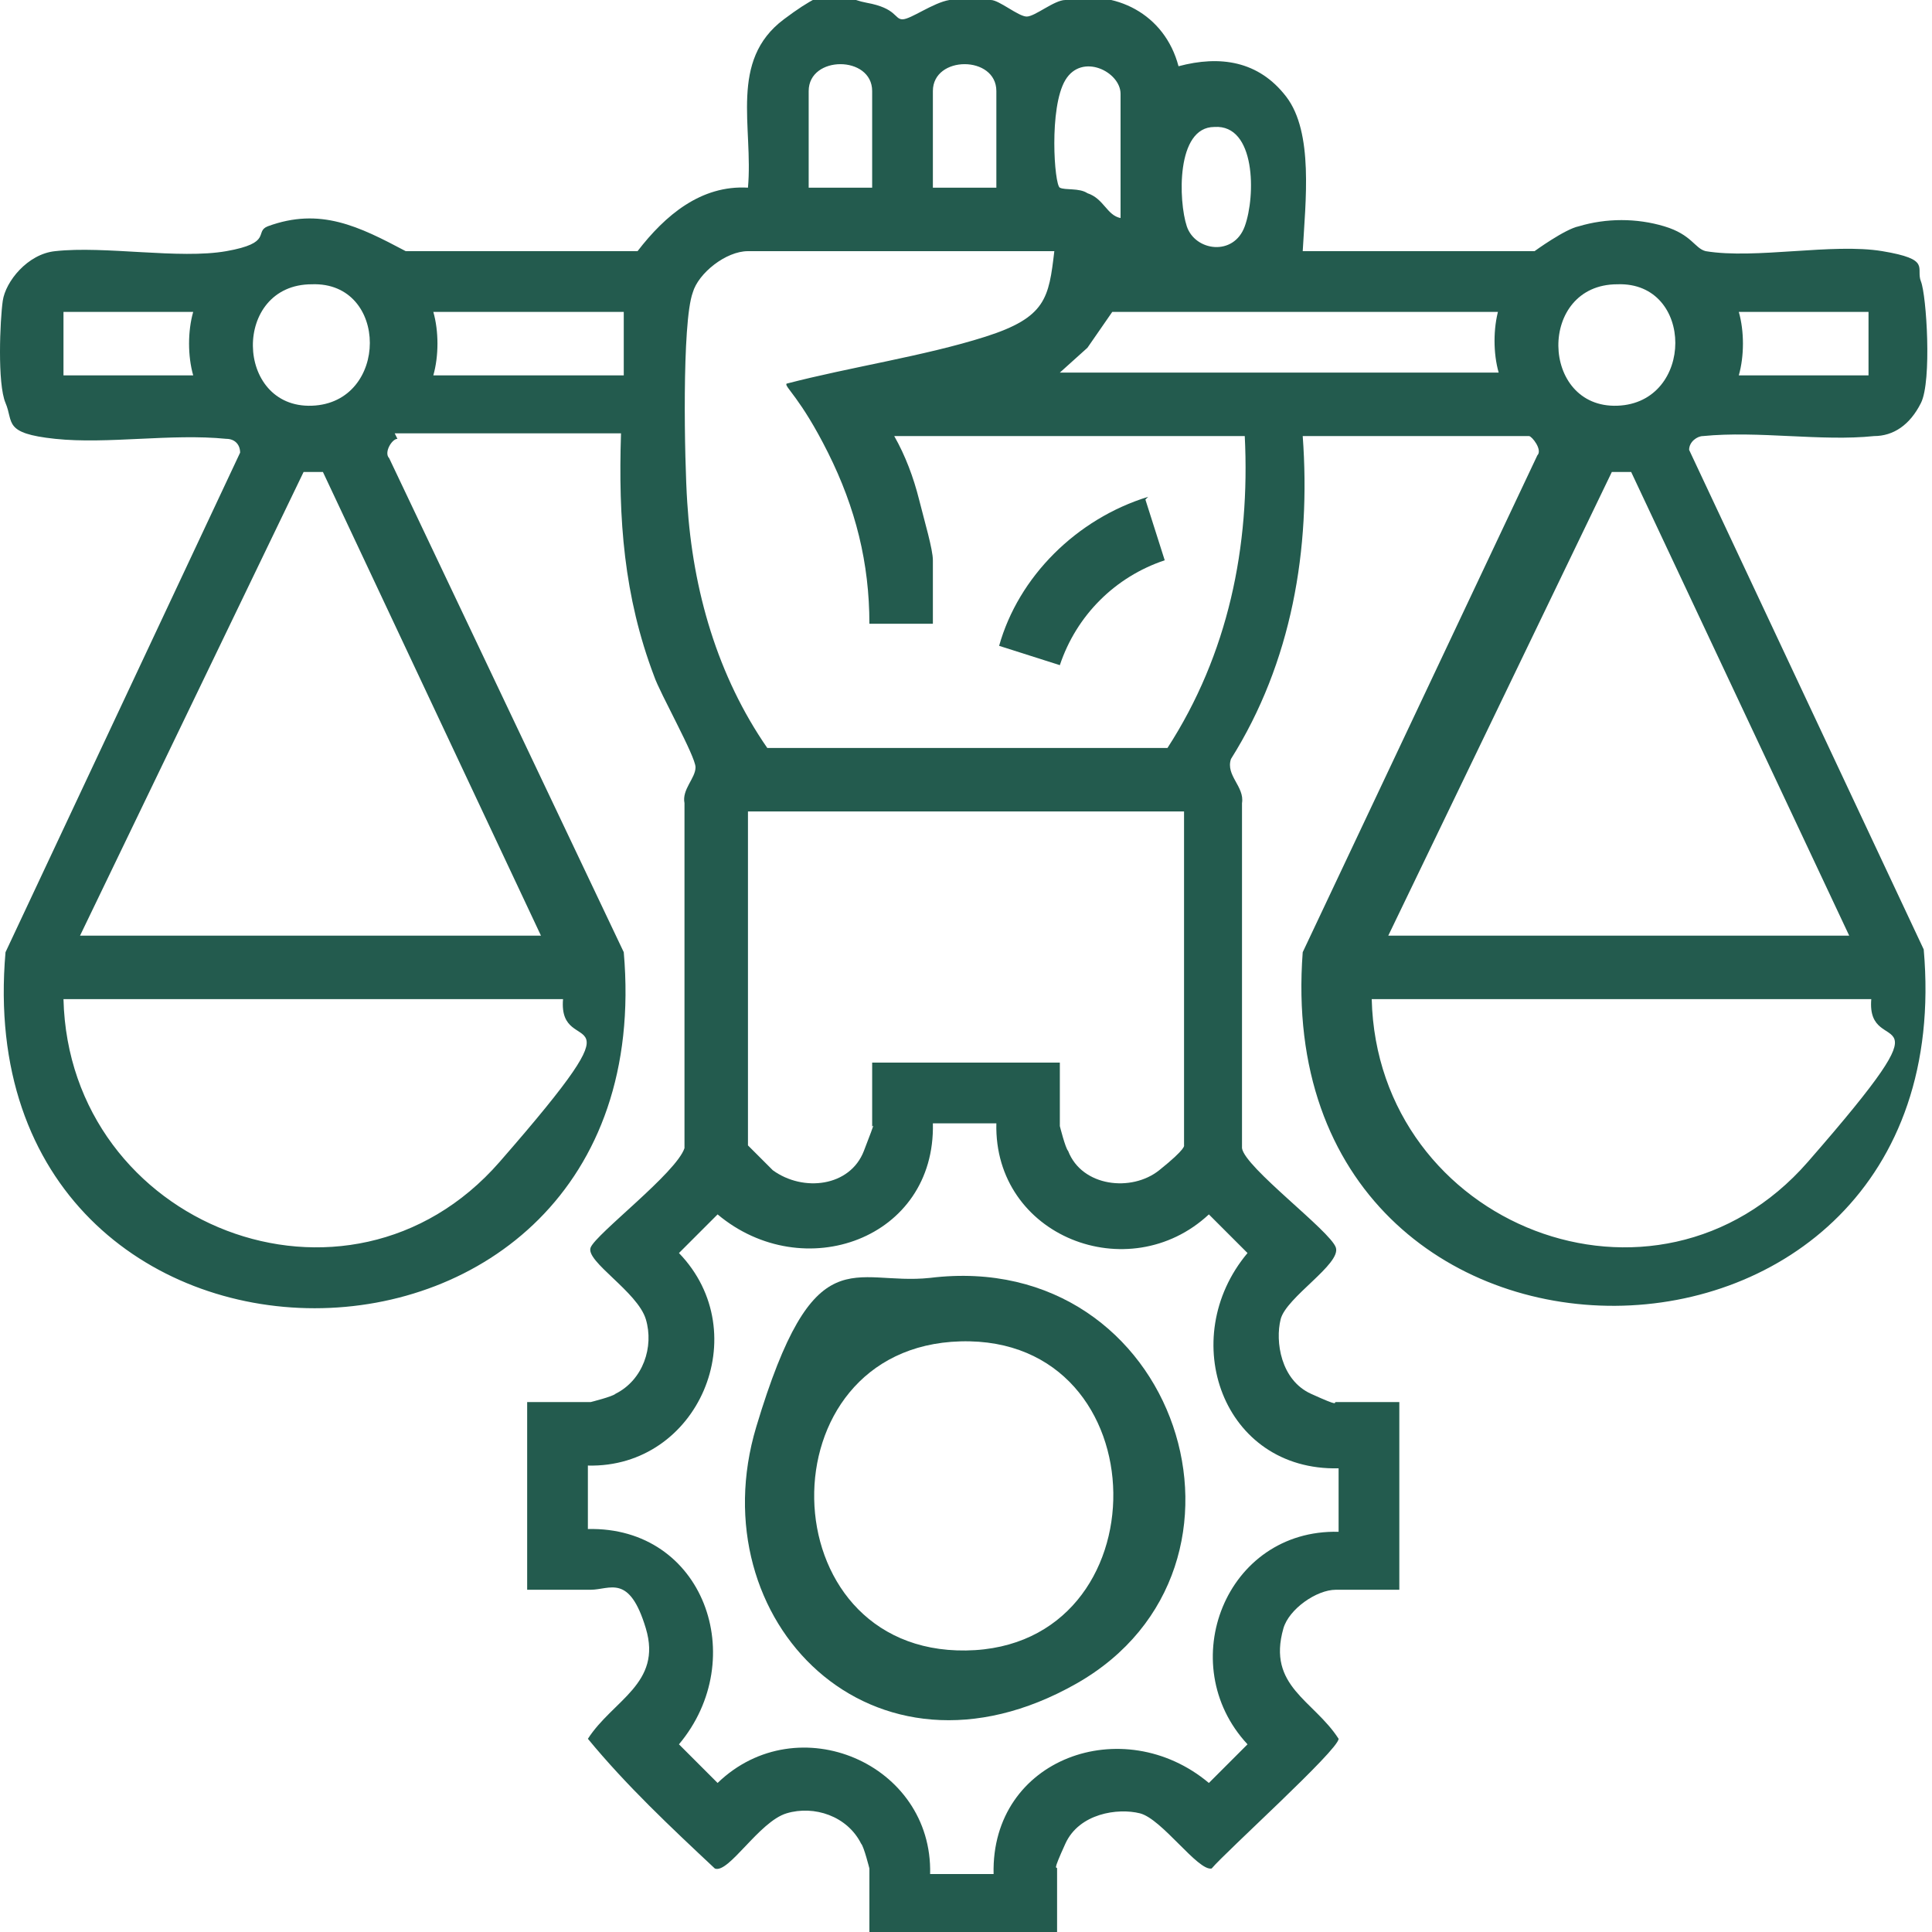
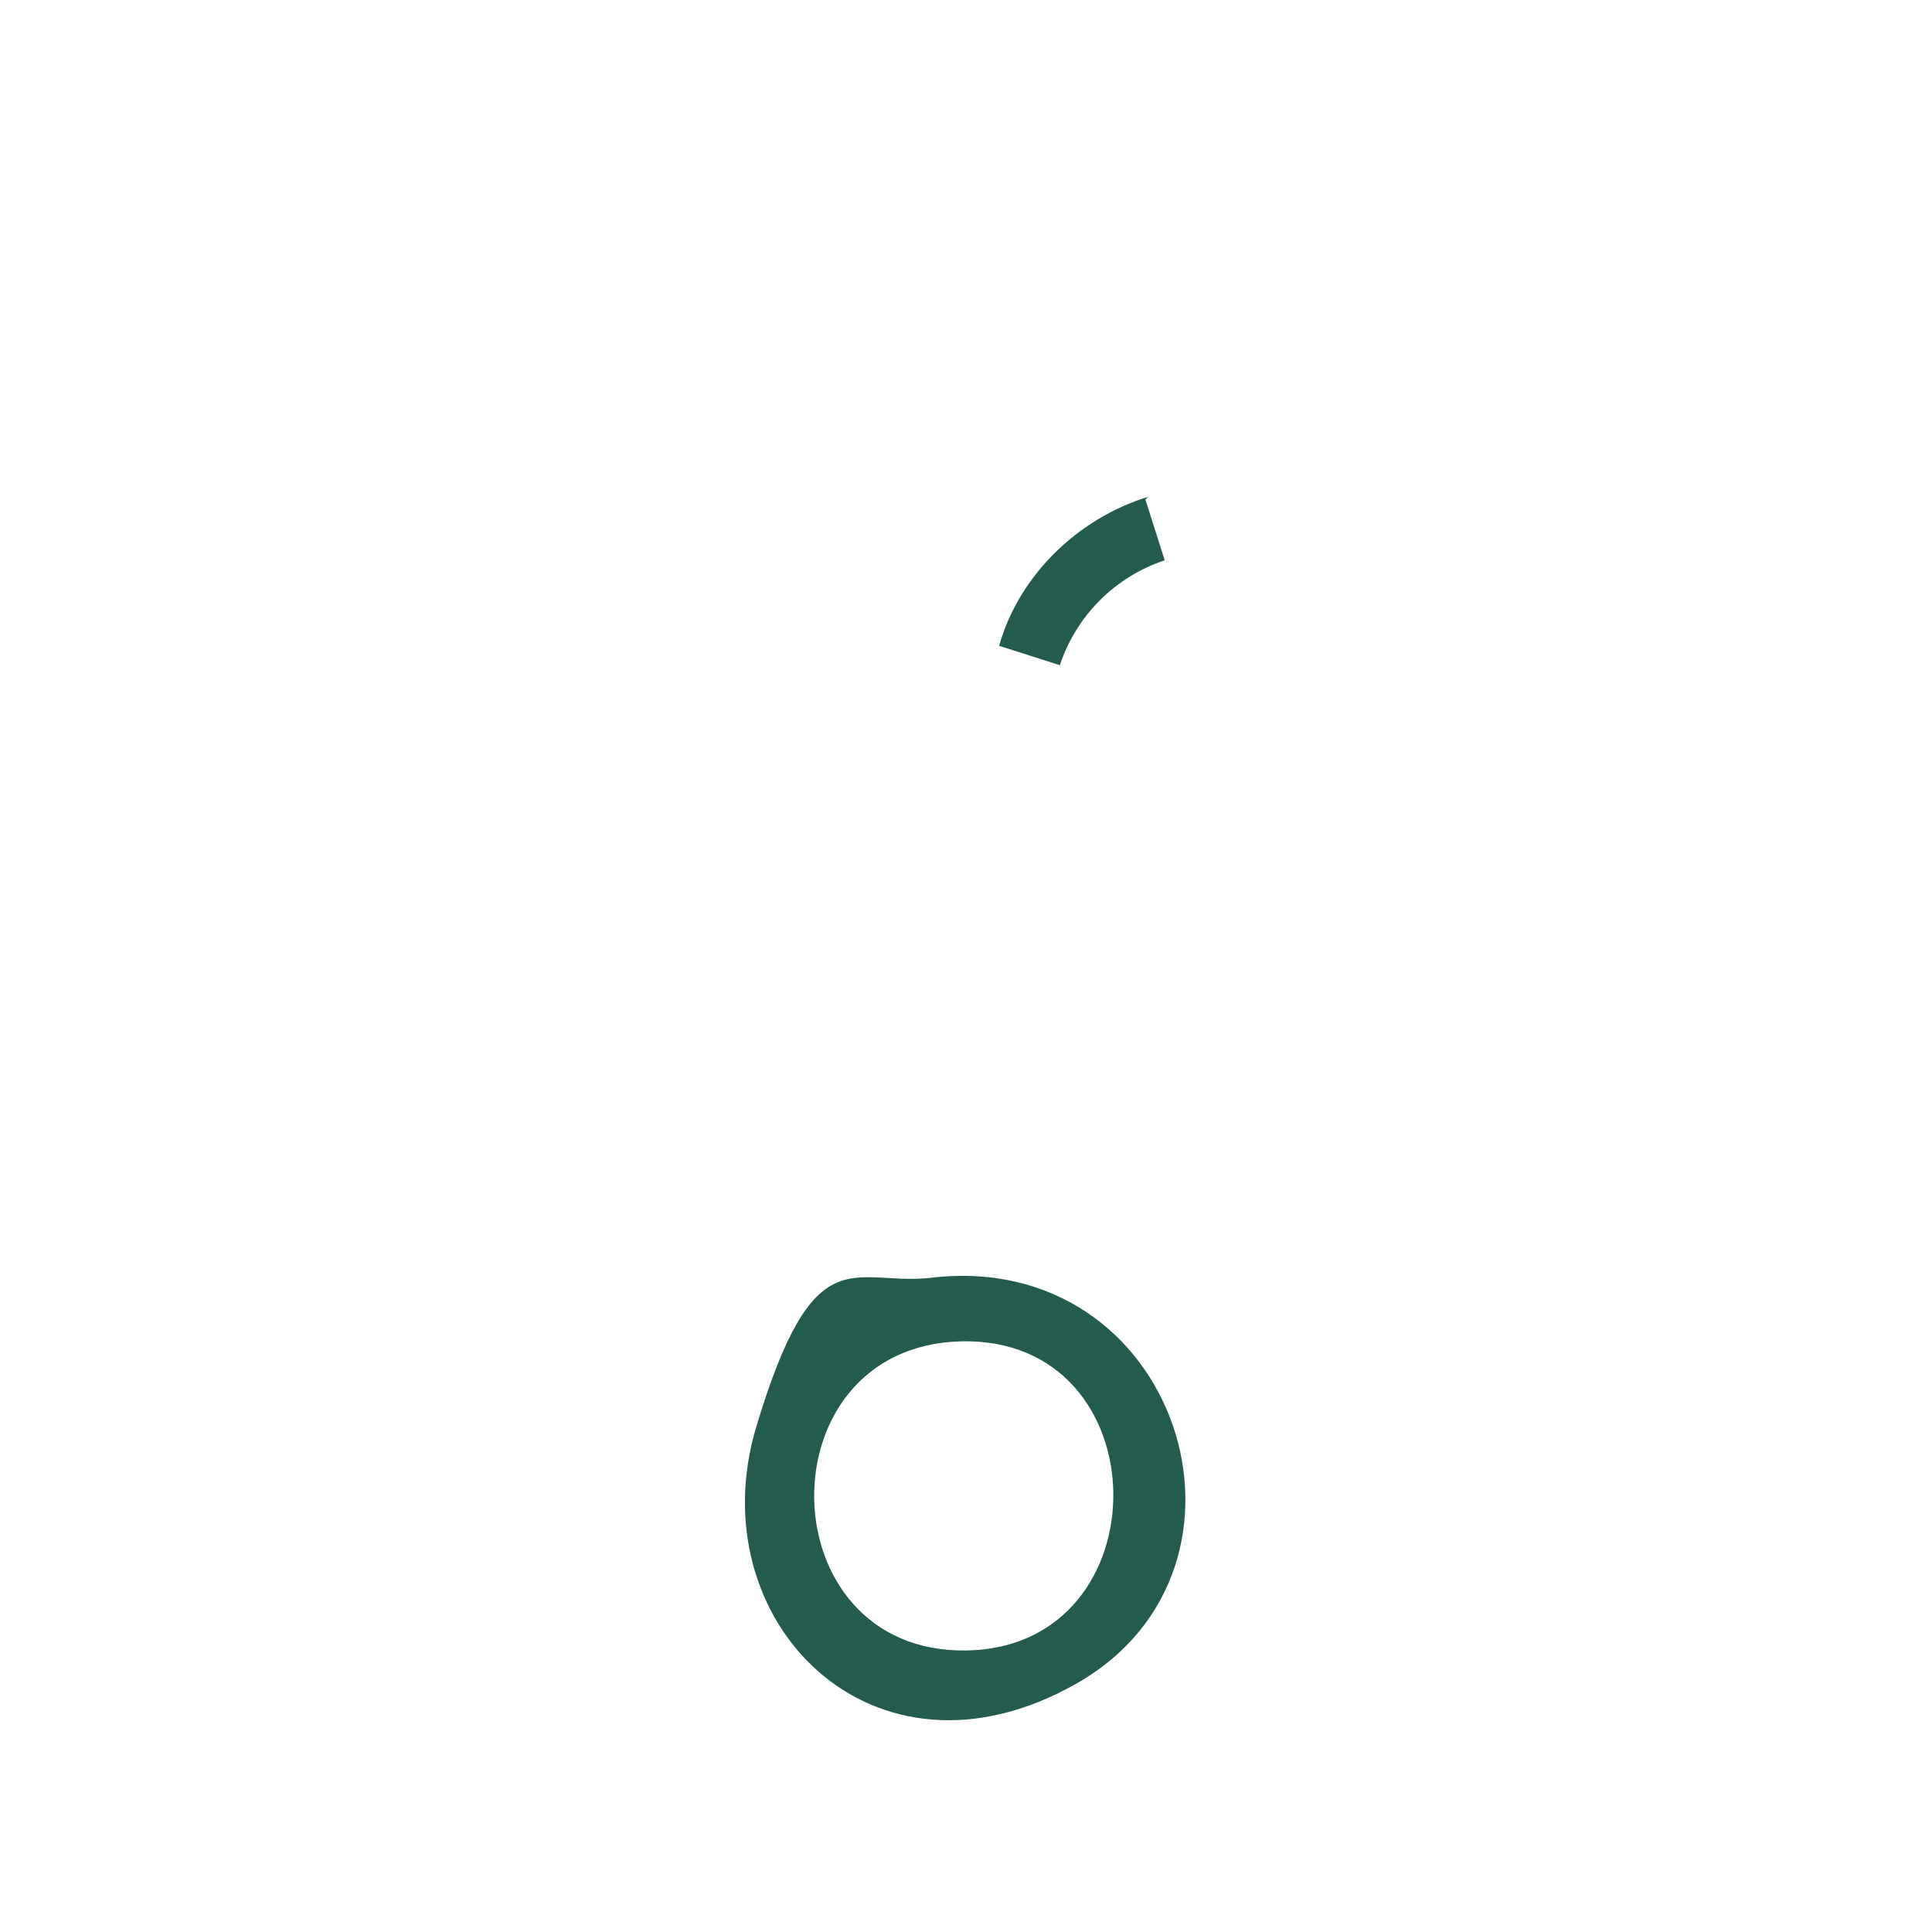
<svg xmlns="http://www.w3.org/2000/svg" id="Capa_1" version="1.1" viewBox="0 0 70 70">
  <defs>
    <style>
      .st0 {
        fill: #235b4e;
      }
    </style>
  </defs>
  <g id="XCHPkV.tif">
    <g>
-       <path class="st0" d="M14.4,15.9c-.2,0-.5.5-.3.7l8.5,17.9c1.5,17.2-23.9,17.2-22.4,0l8.5-18.1c0-.3-.2-.5-.5-.5-2-.2-4.3.2-6.2,0s-1.5-.6-1.8-1.3-.2-3-.1-3.7.9-1.7,1.9-1.8c1.8-.2,4.5.3,6.2,0s1-.7,1.5-.9c1.9-.7,3.3,0,5,.9h8.4c1-1.3,2.3-2.4,4-2.3.2-2.2-.7-4.6,1.3-6.1s1.9-.8,3-.6,1,.6,1.3.6,1.1-.6,1.7-.7,1.2,0,1.5,0,1,.6,1.3.6,1-.6,1.4-.6c1.8-.4,3.6.5,4.1,2.4,1.5-.4,2.9-.2,3.9,1.1s.7,3.8.6,5.6h8.4c0,0,1.1-.8,1.6-.9,1-.3,2.1-.3,3.1,0s1.1.8,1.5.9c1.8.3,4.6-.3,6.4,0s1.2.6,1.4,1.1.4,3.6,0,4.4-1,1.2-1.7,1.2c-1.9.2-4.2-.2-6.2,0-.2,0-.5.2-.5.5l8.5,18.1c1.5,17.1-23.8,17.3-22.5.1l8.5-18c.2-.2-.2-.7-.3-.7h-8.2c.3,4.1-.4,8.2-2.6,11.7-.2.6.5,1,.4,1.6v12.5c.1.7,3.2,3,3.4,3.6s-1.8,1.8-2,2.6,0,2.2,1.1,2.7.8.3.9.3h2.3v6.8h-2.3c-.7,0-1.7.7-1.9,1.4-.6,2.1,1.1,2.6,2,4,0,.4-4.1,4.1-4.6,4.7-.5.1-1.8-1.8-2.6-2s-2.2,0-2.7,1.1-.3.8-.3.9v2.3h-6.8v-2.3s-.2-.8-.3-.9c-.5-1-1.7-1.4-2.7-1.1s-2.1,2.2-2.6,2c-1.6-1.5-3.2-3-4.6-4.7.9-1.4,2.7-2,2.1-4s-1.3-1.4-2-1.4h-2.3v-6.8h2.3s.8-.2.9-.3c1-.5,1.4-1.7,1.1-2.7s-2.2-2.1-2-2.6,3.1-2.7,3.4-3.6v-12.5c-.1-.5.4-.9.4-1.3s-1.3-2.7-1.5-3.3c-1.1-2.9-1.3-5.7-1.2-8.8h-8.2ZM31.6,6.8v-3.5c0-1.3-2.3-1.3-2.3,0v3.5h2.3ZM36.1,6.8v-3.5c0-1.3-2.3-1.3-2.3,0v3.5h2.3ZM40.6,8V3.4c0-.8-1.4-1.5-2-.5s-.4,3.8-.2,3.9.7,0,1,.2c.6.2.7.8,1.2.9ZM44,4.6c-1.4,0-1.3,2.7-1,3.6s1.7,1.1,2.1,0,.4-3.7-1.1-3.6ZM38.4,9.1h-11.3c-.8,0-1.8.8-2,1.5-.4,1.1-.3,6.1-.2,7.6.2,3.2,1.1,6.3,2.9,8.9h14.5c2.2-3.4,3-7.3,2.8-11.3h-12.7c.4.7.7,1.5.9,2.3s.5,1.8.5,2.2v2.3h-2.3c0-2.2-.5-4.2-1.5-6.2s-1.6-2.4-1.5-2.5c2.3-.6,5-1,7.2-1.7s2.3-1.4,2.5-3.1ZM11.3,10.3c-2.9,0-2.8,4.5,0,4.4s2.8-4.5,0-4.4ZM58.6,10.3c-2.9,0-2.8,4.5,0,4.4s2.8-4.5,0-4.4ZM7,11.3H2.3v2.3h4.7c-.2-.7-.2-1.6,0-2.3ZM22.6,11.3h-6.9c.2.7.2,1.6,0,2.3h6.9v-2.3ZM54.3,11.3h-14l-.9,1.3-1,.9h15.9c-.2-.7-.2-1.6,0-2.3ZM67.7,11.3h-4.7c.2.7.2,1.6,0,2.3h4.7v-2.3ZM3,33.9h16.6l-7.9-16.8h-.7c0,0-8.1,16.8-8.1,16.8ZM50.4,33.9h16.6l-7.9-16.8h-.7c0,0-8.1,16.8-8.1,16.8ZM42.9,29.4h-15.8v12.1c0,0,.8.8.9.9,1.1.8,2.8.6,3.3-.7s.3-.8.3-.9v-2.3h6.8v2.3s.2.8.3.9c.5,1.3,2.3,1.5,3.3.7s.9-.9.9-.9v-12.1ZM20.3,36.2H2.3c.2,8.2,10.3,12.2,15.8,5.9s2.1-3.6,2.3-5.9ZM67.7,36.2h-18c.2,8.2,10.3,12.2,15.8,5.9s2.1-3.6,2.3-5.9ZM36.1,40.7h-2.3c.1,4.2-4.7,5.9-7.8,3.3l-1.4,1.4c2.8,2.9.7,7.8-3.3,7.7v2.3c4.2-.1,5.9,4.7,3.3,7.8l1.4,1.4c2.9-2.8,7.8-.7,7.7,3.3h2.3c-.1-4.2,4.7-5.9,7.8-3.3l1.4-1.4c-2.7-2.9-.8-7.8,3.3-7.7v-2.3c-4.2.1-5.9-4.7-3.3-7.8l-1.4-1.4c-2.9,2.7-7.8.8-7.7-3.3Z" />
      <path class="st0" d="M41.5,18.1l.7,2.2c-1.8.6-3.2,2-3.8,3.8l-2.2-.7c.7-2.5,2.8-4.6,5.4-5.4Z" />
      <path class="st0" d="M33.7,46.3c9-1.1,12.7,10.5,5.3,14.7s-13.7-2.3-11.6-9.3,3.5-5.1,6.3-5.4ZM34.8,48.6c-7.2.2-7,11.3.2,11.2s7.1-11.4-.2-11.2Z" />
    </g>
  </g>
</svg>